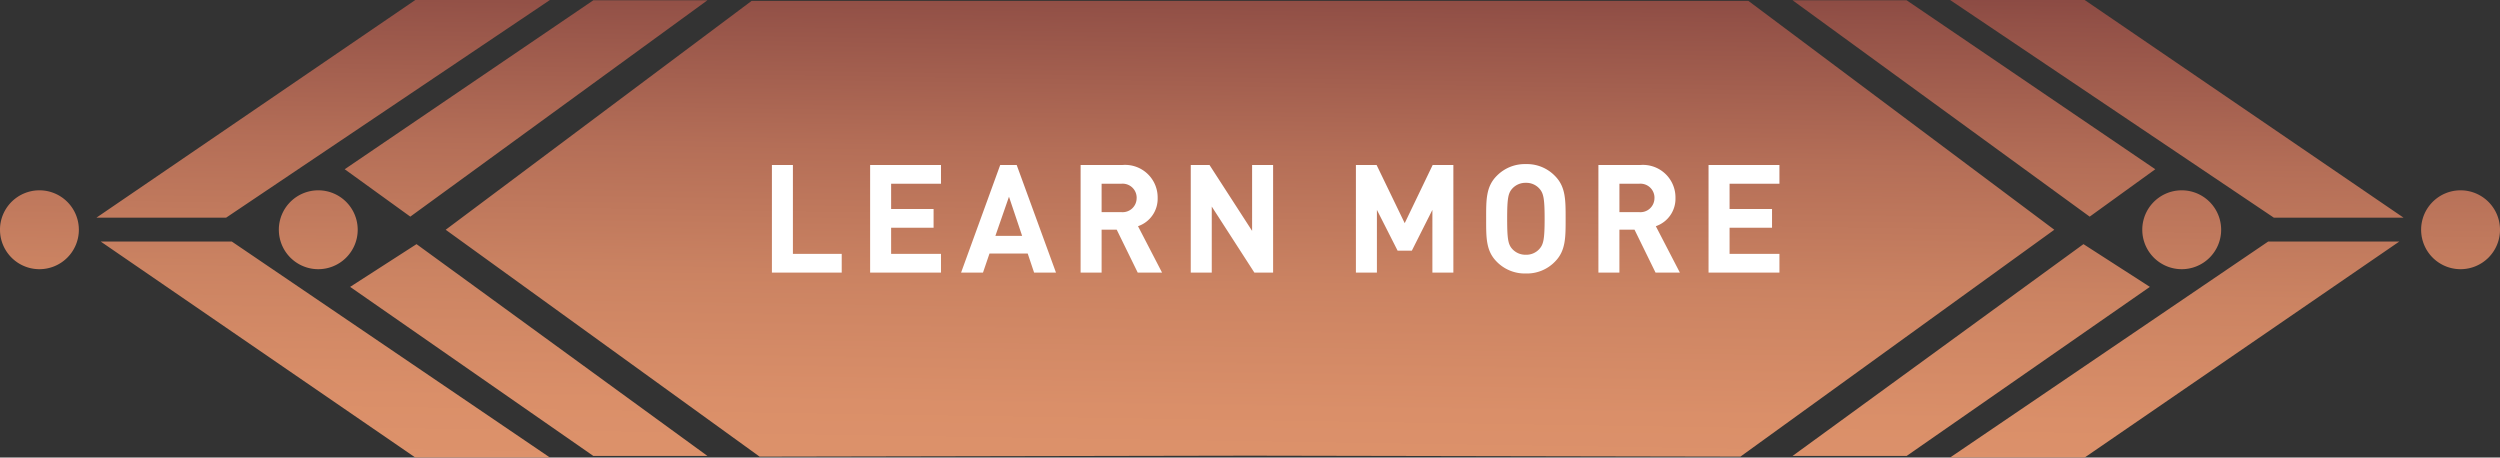
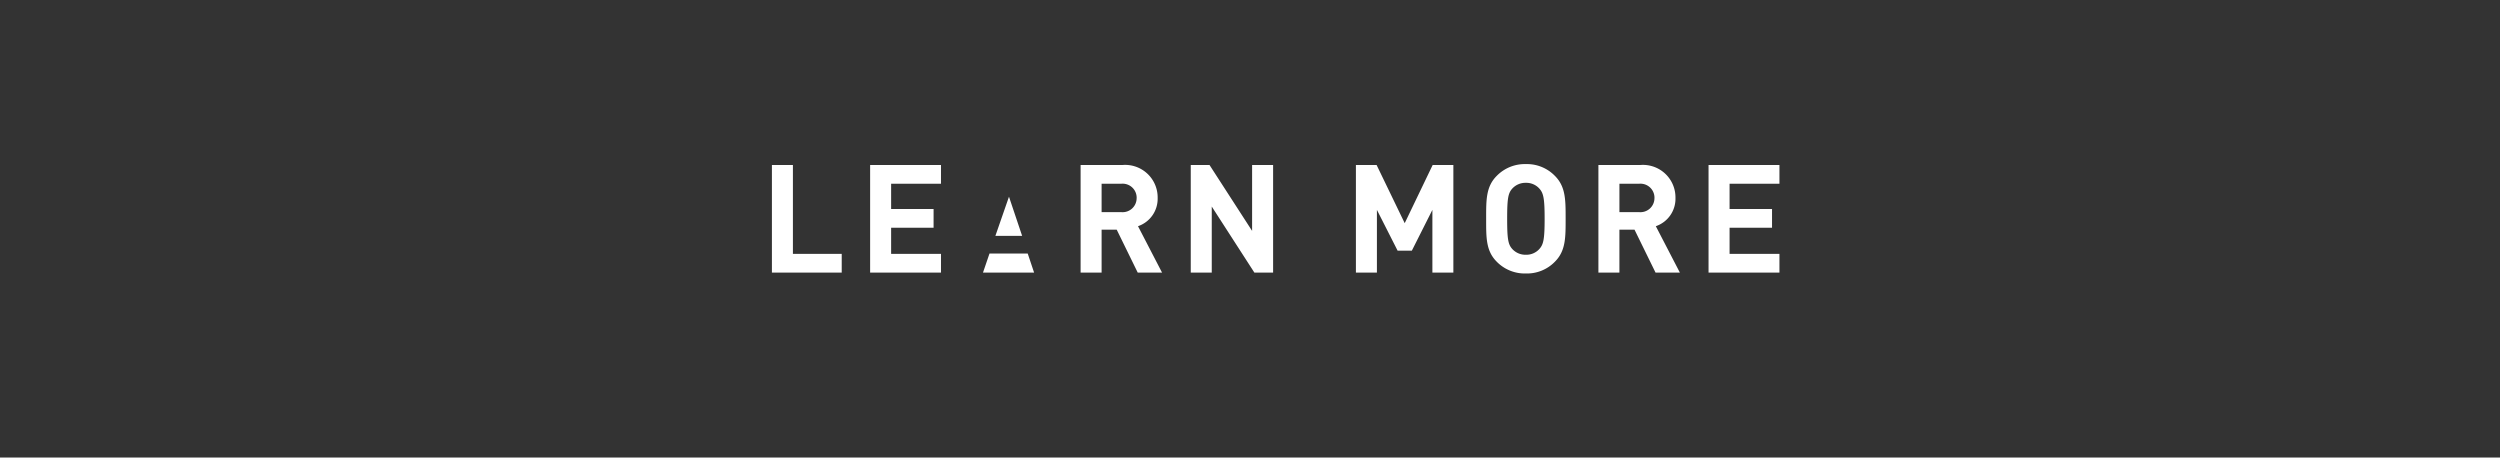
<svg xmlns="http://www.w3.org/2000/svg" width="364" height="66.613" viewBox="0 0 364 66.613">
  <rect x="0" y="0" width="364" height="66.613" fill="#333333" stroke="none" />
  <defs>
    <linearGradient id="linear-gradient" x1="0.819" y1="-0.25" x2="0.474" y2="3.676" gradientUnits="objectBoundingBox">
      <stop offset="0" stop-color="#6a2e33" />
      <stop offset="0.078" stop-color="#935147" />
      <stop offset="0.155" stop-color="#b46e57" />
      <stop offset="0.228" stop-color="#cb8362" />
      <stop offset="0.297" stop-color="#da8f69" />
      <stop offset="0.355" stop-color="#df946c" />
      <stop offset="0.446" stop-color="#bb7353" />
      <stop offset="0.562" stop-color="#955039" />
      <stop offset="0.677" stop-color="#763425" />
      <stop offset="0.79" stop-color="#612016" />
      <stop offset="0.899" stop-color="#54150d" />
      <stop offset="1" stop-color="#50110b" />
    </linearGradient>
  </defs>
  <g id="btn-image" transform="translate(-761.826 -9406.999)">
-     <path id="Union_88" data-name="Union 88" d="M283.934,66.614l46.315-31.447h19.089l-45.81,31.447Zm-223.465,0L14.662,35.167H33.751L80.066,66.614ZM182,66.345l-71.407.137-45.7-33.031L109.432.131H254.568l44.54,33.32-45.7,33.031Zm79,.037,42.352-30.837,9.668,6.223L277.611,66.382Zm-174.613,0L50.979,41.769l9.668-6.223L103,66.382ZM352.516,33.453a5.742,5.742,0,1,1,5.741,5.741A5.742,5.742,0,0,1,352.516,33.453Zm-40.6,0a5.742,5.742,0,1,1,5.741,5.741A5.742,5.742,0,0,1,311.917,33.453Zm-271.318,0a5.742,5.742,0,1,1,5.744,5.741A5.742,5.742,0,0,1,40.6,33.453Zm-40.6,0a5.742,5.742,0,1,1,5.744,5.741A5.742,5.742,0,0,1,0,33.453Zm331.07-1.765L283.934,0h19.594l46.421,31.688Zm-317.02,0L60.469,0h19.6L32.93,31.688ZM261,.043h16.609l36.2,24.6-9.55,6.9ZM50.189,24.641l36.2-24.6H103l-43.259,31.5Z" transform="translate(761.826 9406.999)" fill="url(#linear-gradient)" />
    <g id="Group_29611" data-name="Group 29611" transform="translate(872.39 9425.687)">
      <g id="Group_29222" data-name="Group 29222" transform="translate(0 0)">
-         <path id="Path_41524" data-name="Path 41524" d="M11.99,0V-2.728H4.884V-15.664H1.826V0ZM26.444,0V-2.728h-7.26V-6.534h6.182V-9.262H19.184v-3.674h7.26v-2.728H16.126V0ZM43.186,0l-5.72-15.664h-2.4L29.37,0h3.19l.946-2.772h5.566L40,0ZM38.258-5.346H34.364l1.98-5.7ZM58.63,0l-3.5-6.754a4.218,4.218,0,0,0,2.86-4.114,4.735,4.735,0,0,0-5.082-4.8H46.772V0H49.83V-6.248h2.2L55.088,0Zm-3.7-10.868A2.042,2.042,0,0,1,52.712-8.8H49.83v-4.136h2.882A2.042,2.042,0,0,1,54.934-10.868ZM74.8,0V-15.664H71.742v9.592l-6.2-9.592H62.81V0h3.058V-9.614L72.072,0Zm26.246,0V-15.664H98.032l-4.07,8.47-4.092-8.47H86.856V0h3.058V-9.13l3.014,5.94H95l2.992-5.94V0Zm16.346-7.832c0-2.706.022-4.664-1.562-6.248a5.664,5.664,0,0,0-4.224-1.716,5.714,5.714,0,0,0-4.246,1.716c-1.584,1.584-1.54,3.542-1.54,6.248s-.044,4.664,1.54,6.248A5.714,5.714,0,0,0,111.606.132a5.664,5.664,0,0,0,4.224-1.716C117.414-3.168,117.392-5.126,117.392-7.832Zm-3.058,0c0,3.014-.176,3.74-.77,4.4a2.542,2.542,0,0,1-1.958.836,2.591,2.591,0,0,1-1.98-.836c-.594-.66-.748-1.386-.748-4.4s.154-3.74.748-4.4a2.591,2.591,0,0,1,1.98-.836,2.542,2.542,0,0,1,1.958.836C114.158-11.572,114.334-10.846,114.334-7.832ZM134.024,0l-3.5-6.754a4.218,4.218,0,0,0,2.86-4.114,4.735,4.735,0,0,0-5.082-4.8h-6.138V0h3.058V-6.248h2.2L130.482,0Zm-3.7-10.868A2.042,2.042,0,0,1,128.106-8.8h-2.882v-4.136h2.882A2.042,2.042,0,0,1,130.328-10.868ZM148.522,0V-2.728h-7.26V-6.534h6.182V-9.262h-6.182v-3.674h7.26v-2.728H138.2V0Z" transform="translate(0 21)" fill="#fff" />
+         <path id="Path_41524" data-name="Path 41524" d="M11.99,0V-2.728H4.884V-15.664H1.826V0ZM26.444,0V-2.728h-7.26V-6.534h6.182V-9.262H19.184v-3.674h7.26v-2.728H16.126V0ZM43.186,0h-2.4L29.37,0h3.19l.946-2.772h5.566L40,0ZM38.258-5.346H34.364l1.98-5.7ZM58.63,0l-3.5-6.754a4.218,4.218,0,0,0,2.86-4.114,4.735,4.735,0,0,0-5.082-4.8H46.772V0H49.83V-6.248h2.2L55.088,0Zm-3.7-10.868A2.042,2.042,0,0,1,52.712-8.8H49.83v-4.136h2.882A2.042,2.042,0,0,1,54.934-10.868ZM74.8,0V-15.664H71.742v9.592l-6.2-9.592H62.81V0h3.058V-9.614L72.072,0Zm26.246,0V-15.664H98.032l-4.07,8.47-4.092-8.47H86.856V0h3.058V-9.13l3.014,5.94H95l2.992-5.94V0Zm16.346-7.832c0-2.706.022-4.664-1.562-6.248a5.664,5.664,0,0,0-4.224-1.716,5.714,5.714,0,0,0-4.246,1.716c-1.584,1.584-1.54,3.542-1.54,6.248s-.044,4.664,1.54,6.248A5.714,5.714,0,0,0,111.606.132a5.664,5.664,0,0,0,4.224-1.716C117.414-3.168,117.392-5.126,117.392-7.832Zm-3.058,0c0,3.014-.176,3.74-.77,4.4a2.542,2.542,0,0,1-1.958.836,2.591,2.591,0,0,1-1.98-.836c-.594-.66-.748-1.386-.748-4.4s.154-3.74.748-4.4a2.591,2.591,0,0,1,1.98-.836,2.542,2.542,0,0,1,1.958.836C114.158-11.572,114.334-10.846,114.334-7.832ZM134.024,0l-3.5-6.754a4.218,4.218,0,0,0,2.86-4.114,4.735,4.735,0,0,0-5.082-4.8h-6.138V0h3.058V-6.248h2.2L130.482,0Zm-3.7-10.868A2.042,2.042,0,0,1,128.106-8.8h-2.882v-4.136h2.882A2.042,2.042,0,0,1,130.328-10.868ZM148.522,0V-2.728h-7.26V-6.534h6.182V-9.262h-6.182v-3.674h7.26v-2.728H138.2V0Z" transform="translate(0 21)" fill="#fff" />
      </g>
    </g>
  </g>
</svg>